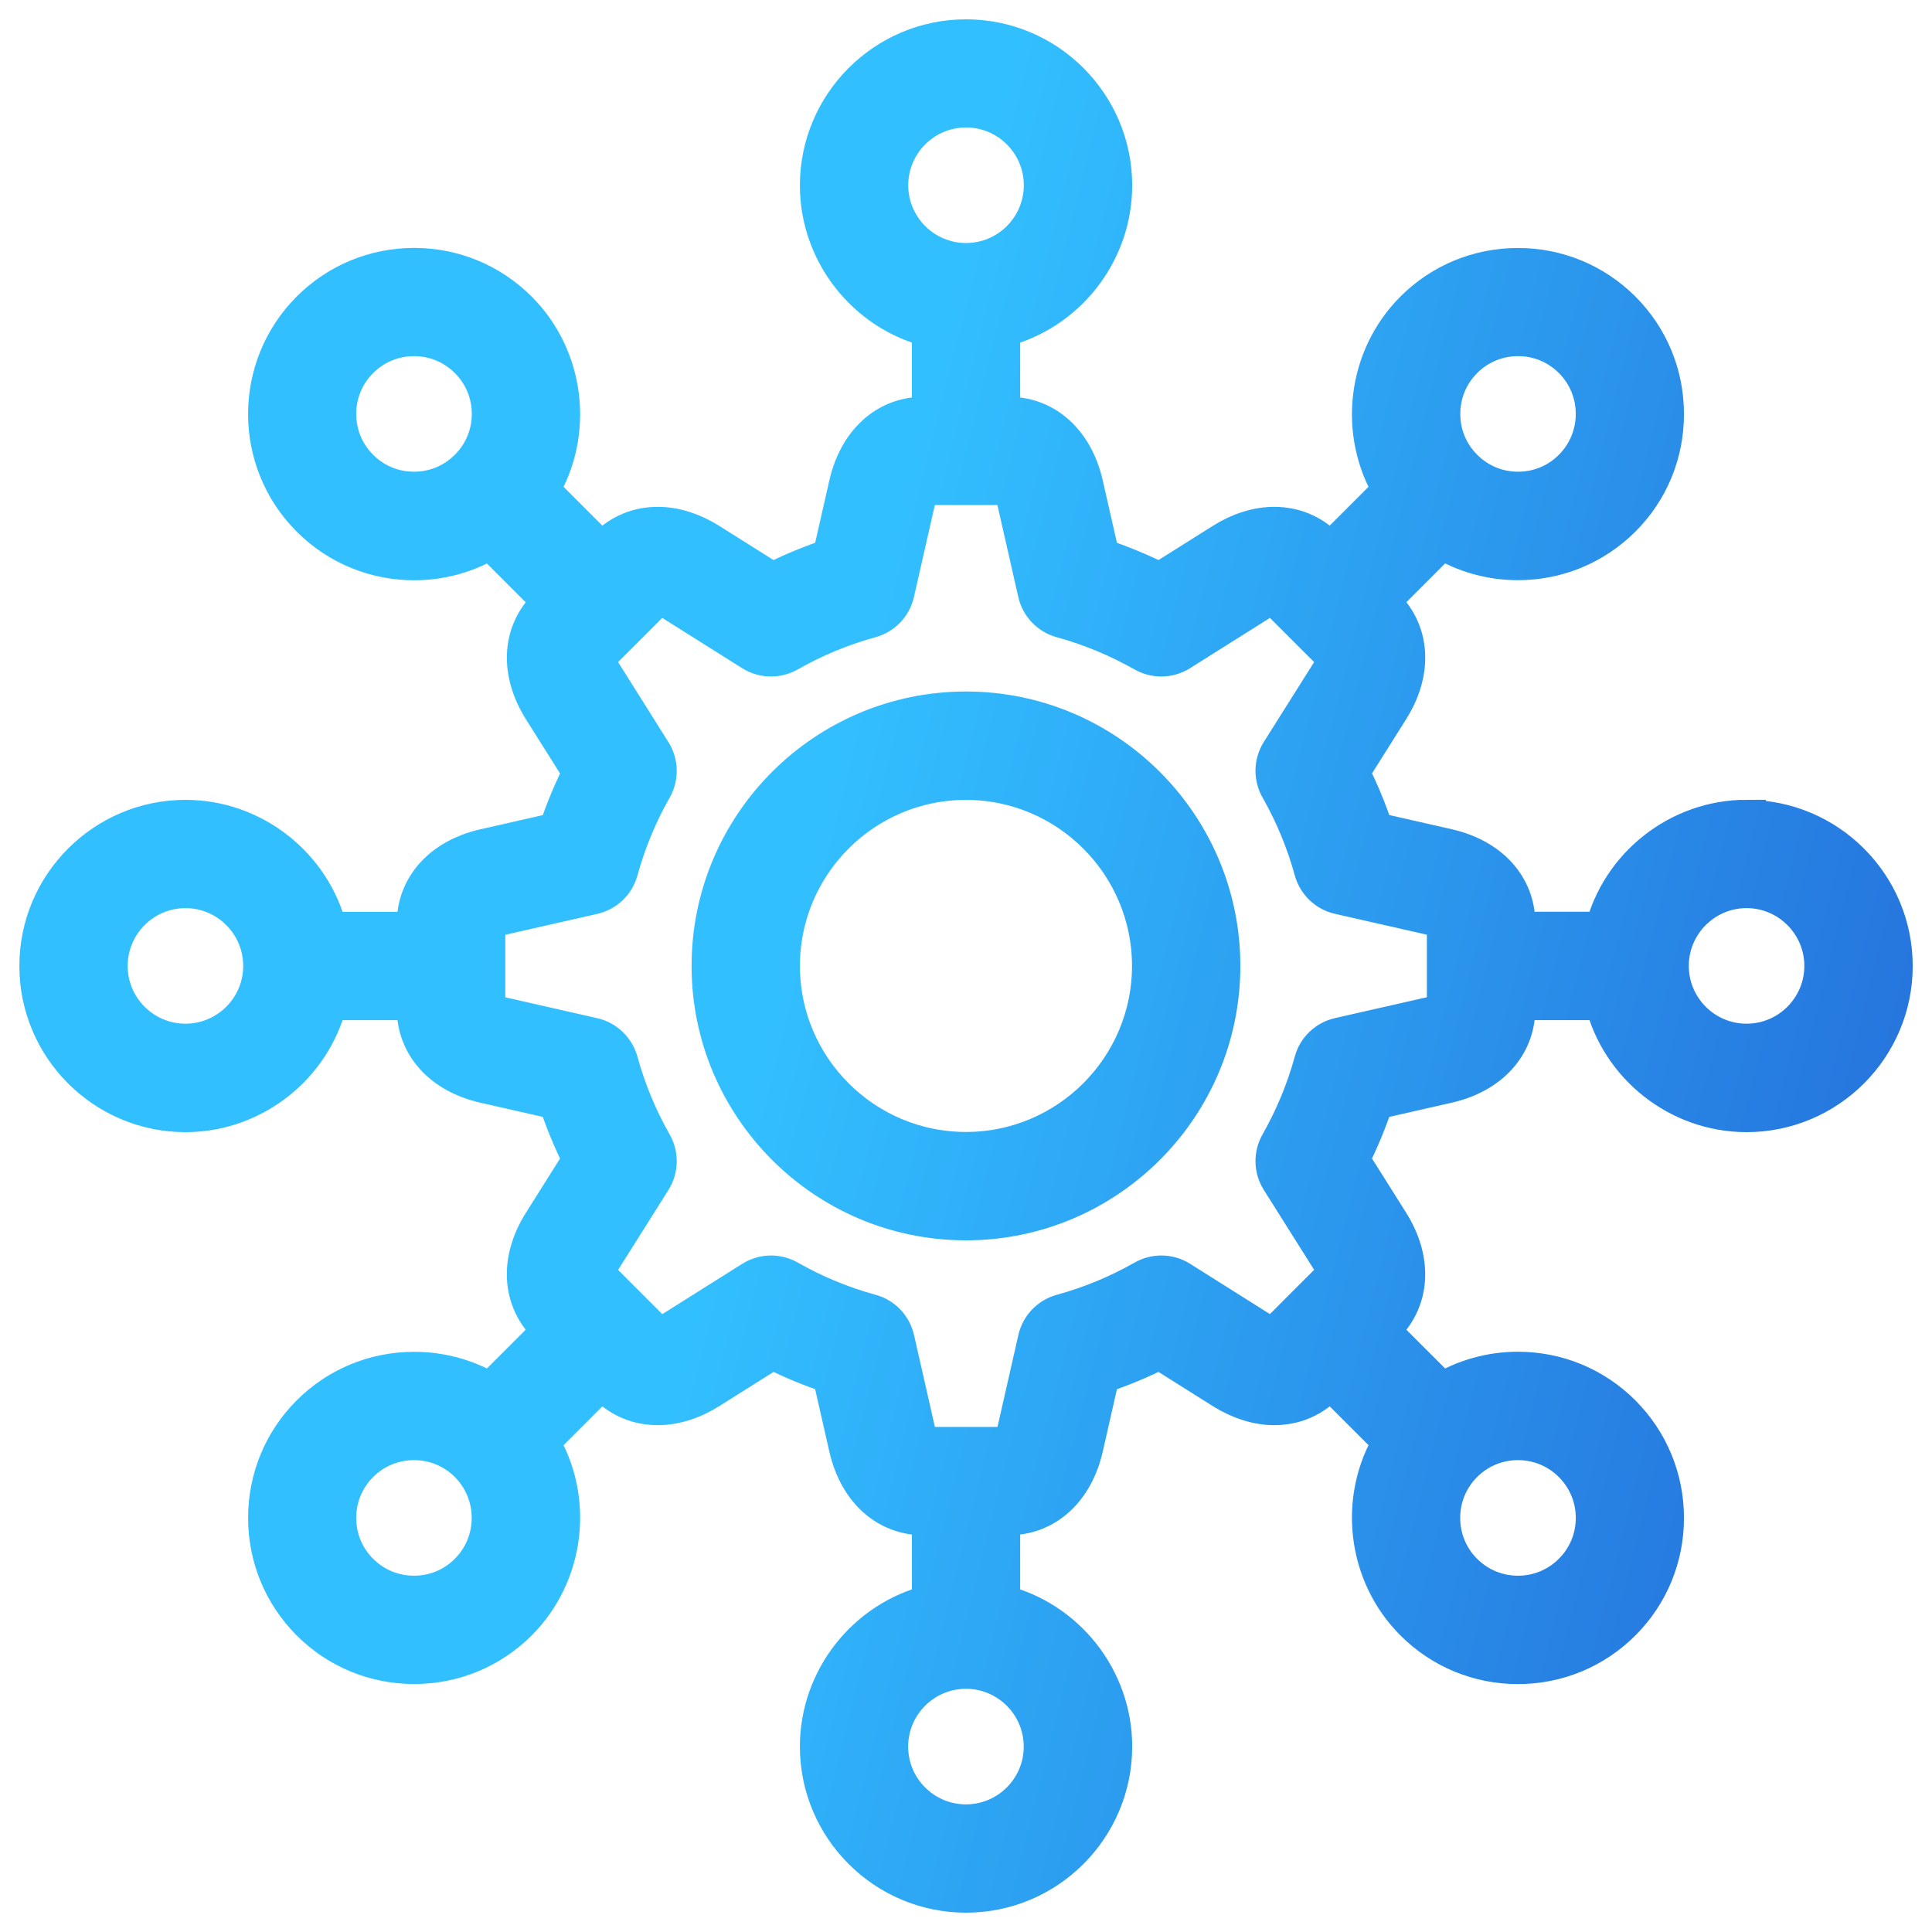
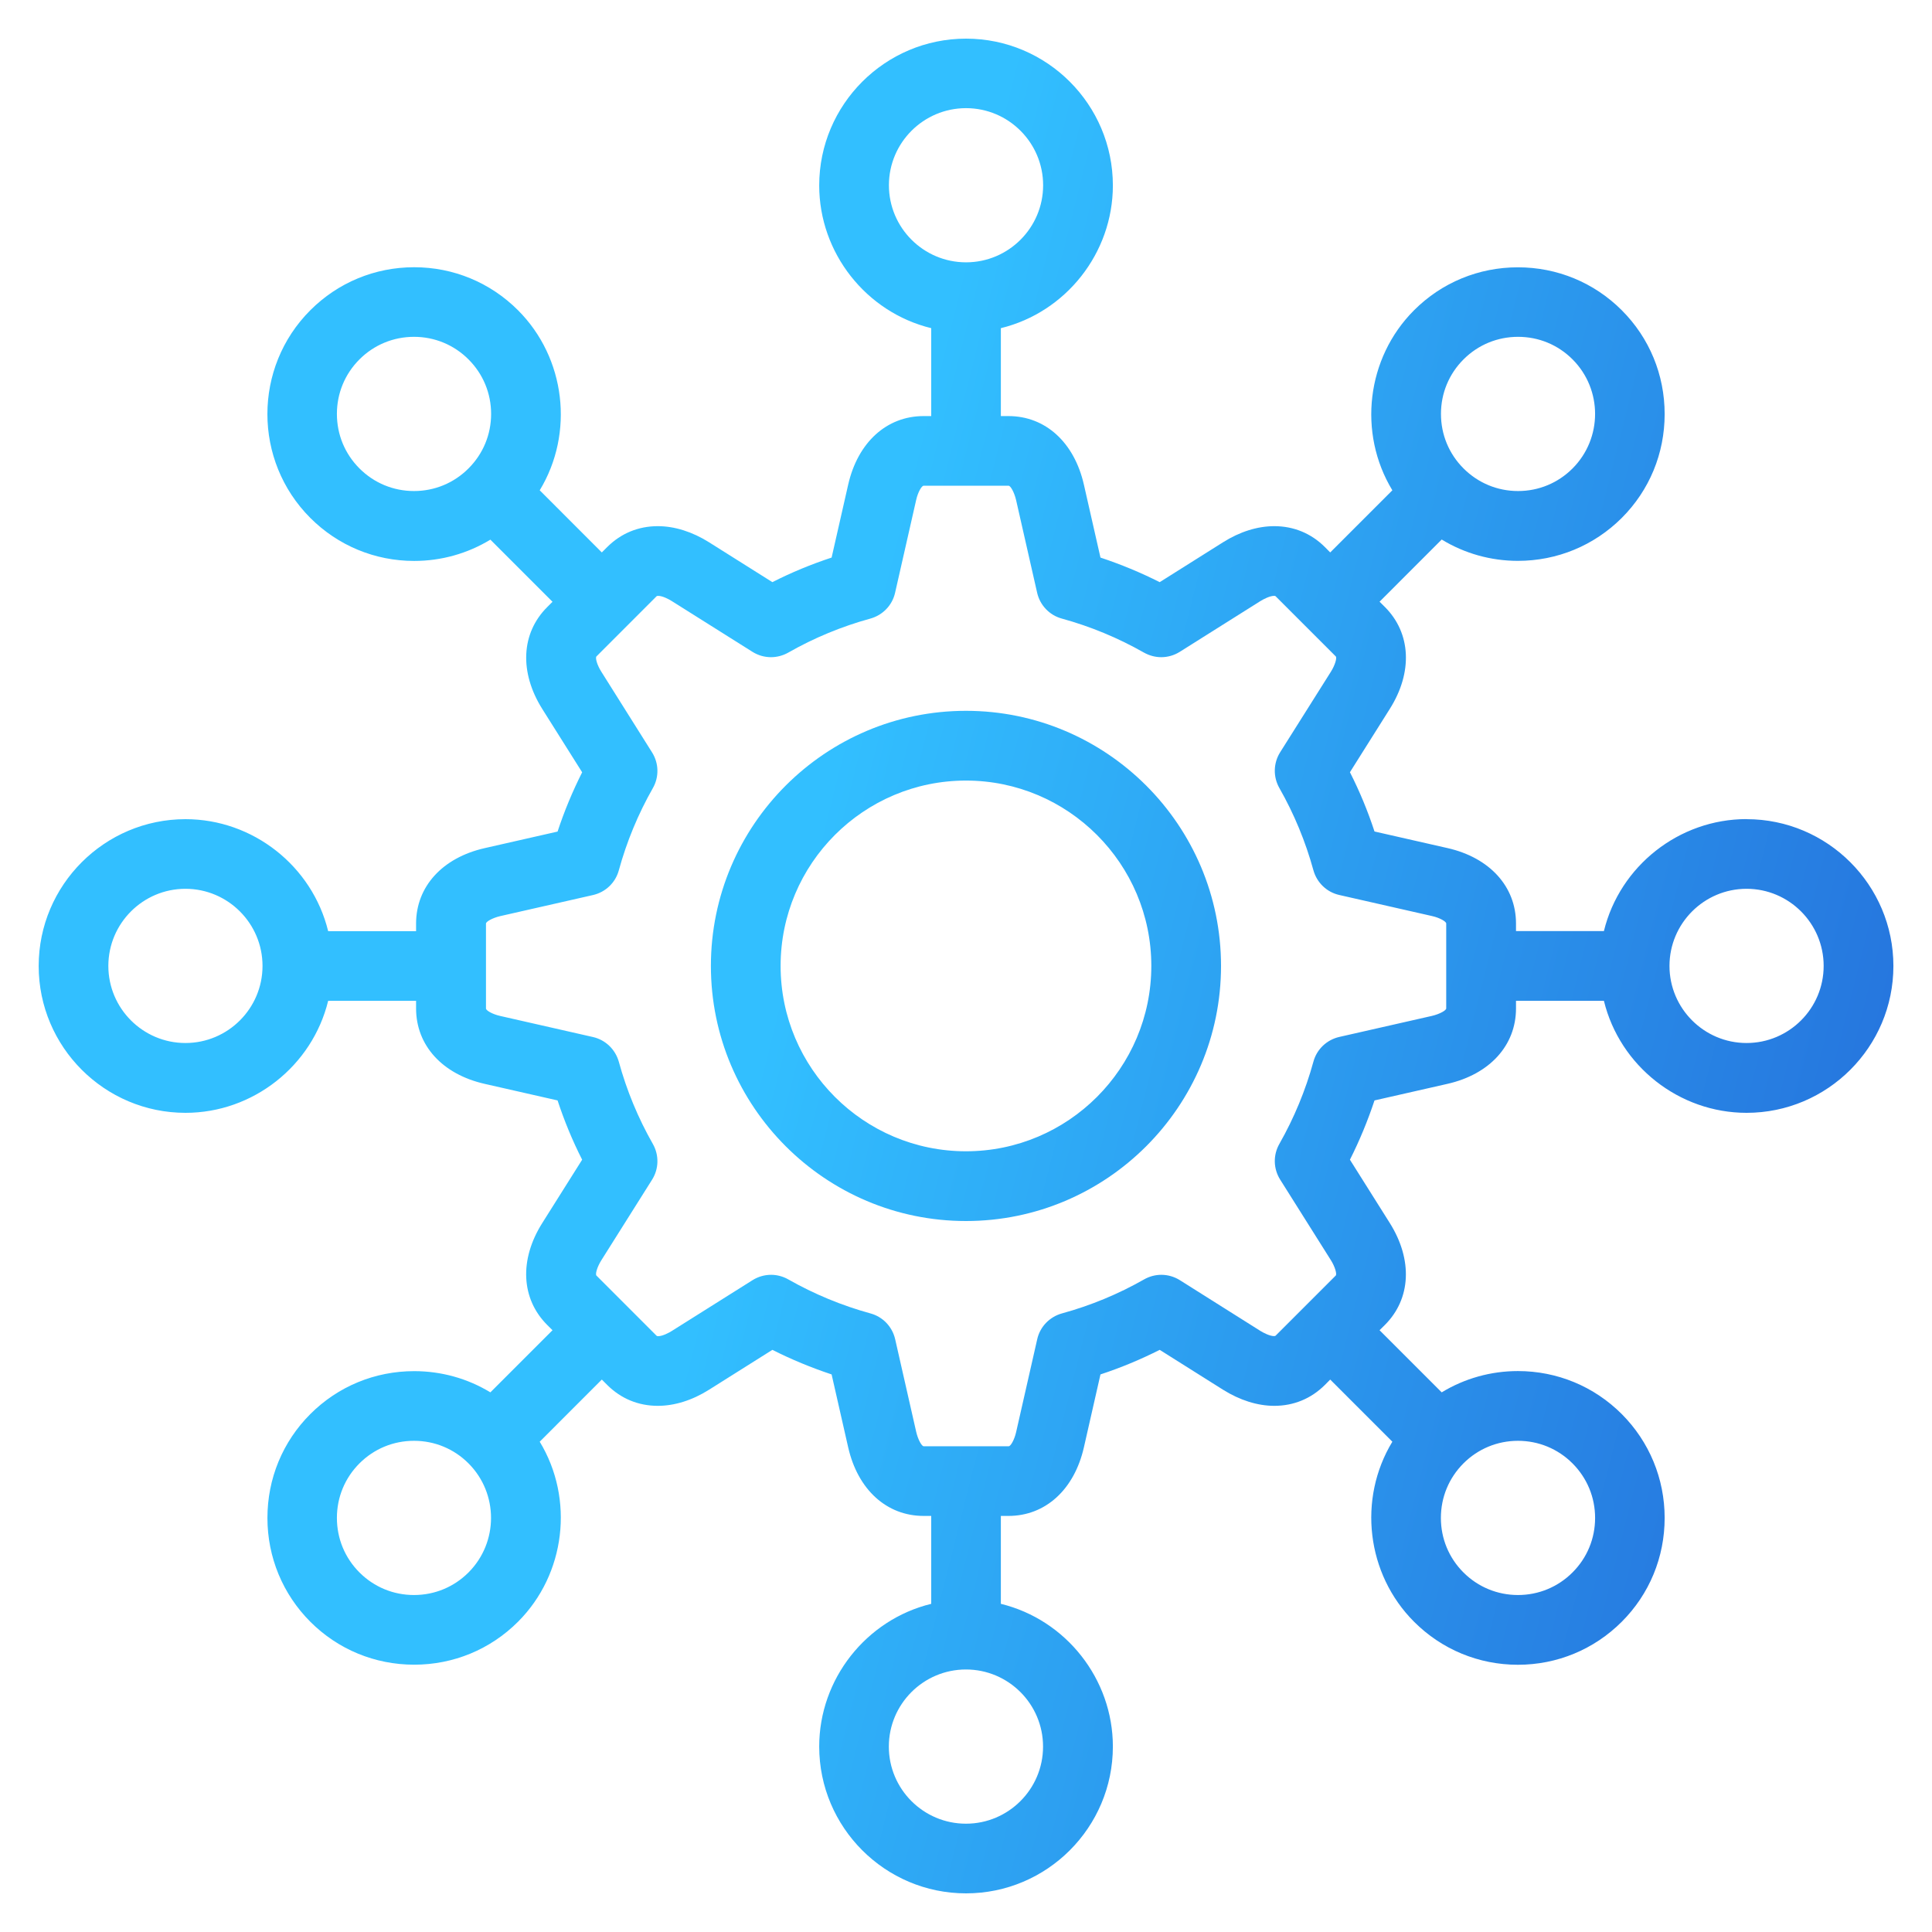
<svg xmlns="http://www.w3.org/2000/svg" width="50" height="50" viewBox="0 0 50 50" fill="none">
  <mask id="path-1-outside-1_1560_772" maskUnits="userSpaceOnUse" x="0.001" y="0" width="50" height="50" fill="black">
-     <rect fill="white" x="0.001" width="50" height="50" />
-     <path d="M24.999 18.396C21.358 18.396 18.398 21.357 18.398 24.998C18.398 28.639 21.359 31.6 24.999 31.6C28.639 31.6 31.6 28.639 31.6 24.998C31.6 21.357 28.639 18.396 24.999 18.396ZM24.999 29.795C22.353 29.795 20.202 27.644 20.202 24.998C20.202 22.352 22.353 20.201 24.999 20.201C27.643 20.201 29.796 22.354 29.796 24.998C29.796 27.642 27.645 29.795 24.999 29.795ZM45.201 21.198C43.456 21.198 41.921 22.41 41.509 24.096H39.234V23.9C39.234 22.944 38.554 22.196 37.46 21.948L35.572 21.519C35.4 20.994 35.187 20.478 34.936 19.985L35.968 18.346C36.567 17.397 36.517 16.386 35.842 15.71L35.703 15.572L37.311 13.963C37.903 14.324 38.583 14.515 39.283 14.515C40.299 14.515 41.254 14.119 41.971 13.404C42.688 12.687 43.081 11.734 43.081 10.716C43.081 9.701 42.688 8.746 41.971 8.029C41.254 7.312 40.299 6.918 39.283 6.918C38.268 6.918 37.313 7.312 36.596 8.029C35.363 9.262 35.135 11.206 36.034 12.689L34.426 14.297L34.288 14.158C33.933 13.804 33.482 13.617 32.978 13.617C32.543 13.617 32.085 13.761 31.652 14.034L30.013 15.066C29.52 14.817 29.004 14.604 28.48 14.43L28.051 12.542C27.802 11.448 27.054 10.768 26.099 10.768H25.902V8.493C27.589 8.081 28.801 6.545 28.801 4.8C28.801 2.705 27.096 1 25.001 1C22.906 1 21.201 2.705 21.201 4.8C21.201 6.545 22.413 8.081 24.1 8.493V10.768H23.903C22.948 10.768 22.2 11.448 21.951 12.542L21.522 14.43C20.998 14.602 20.482 14.815 19.989 15.066L18.35 14.034C17.919 13.763 17.459 13.617 17.024 13.617C16.52 13.617 16.069 13.804 15.714 14.158L15.575 14.297L13.968 12.689C14.867 11.206 14.639 9.262 13.406 8.029C12.689 7.312 11.734 6.916 10.719 6.916C9.703 6.916 8.748 7.312 8.031 8.029C6.55 9.51 6.55 11.922 8.031 13.404C8.748 14.121 9.703 14.517 10.719 14.517C11.419 14.517 12.099 14.326 12.691 13.966L14.299 15.574L14.16 15.713C13.485 16.388 13.437 17.397 14.034 18.348L15.066 19.987C14.817 20.481 14.602 20.997 14.43 21.521L12.542 21.95C11.448 22.198 10.768 22.947 10.768 23.902V24.099H8.493C8.081 22.412 6.546 21.2 4.801 21.2C2.706 21.2 1.001 22.905 1.001 25C1.001 27.095 2.706 28.8 4.801 28.8C6.546 28.8 8.081 27.588 8.493 25.901H10.768V26.098C10.768 27.054 11.448 27.802 12.542 28.05L14.43 28.479C14.602 29.003 14.815 29.52 15.066 30.013L14.034 31.652C13.435 32.601 13.485 33.612 14.16 34.288L14.299 34.426L12.691 36.034C12.099 35.674 11.419 35.485 10.719 35.485C9.703 35.485 8.748 35.879 8.031 36.596C7.314 37.313 6.921 38.268 6.921 39.284C6.921 40.299 7.316 41.254 8.031 41.971C8.748 42.688 9.703 43.082 10.719 43.082C11.734 43.082 12.689 42.688 13.406 41.971C14.639 40.738 14.867 38.794 13.968 37.311L15.575 35.703L15.714 35.842C16.069 36.196 16.52 36.383 17.024 36.383C17.459 36.383 17.917 36.239 18.35 35.966L19.989 34.934C20.482 35.183 20.998 35.396 21.522 35.57L21.951 37.458C22.2 38.552 22.948 39.232 23.903 39.232H24.1V41.507C22.413 41.919 21.201 43.455 21.201 45.2C21.201 47.295 22.906 49 25.001 49C27.096 49 28.801 47.295 28.801 45.2C28.801 43.455 27.589 41.919 25.902 41.507V39.232H26.099C27.054 39.232 27.802 38.552 28.051 37.458L28.48 35.57C29.004 35.398 29.52 35.183 30.013 34.934L31.652 35.966C32.085 36.237 32.543 36.383 32.978 36.383C33.482 36.383 33.933 36.196 34.288 35.842L34.426 35.703L36.034 37.311C35.135 38.794 35.363 40.738 36.596 41.971C37.313 42.688 38.268 43.084 39.283 43.084C40.299 43.084 41.254 42.688 41.971 41.971C42.688 41.254 43.081 40.299 43.081 39.284C43.081 38.268 42.685 37.313 41.971 36.596C41.254 35.879 40.299 35.483 39.283 35.483C38.583 35.483 37.903 35.674 37.311 36.034L35.703 34.426L35.842 34.288C36.517 33.612 36.565 32.603 35.968 31.652L34.936 30.013C35.185 29.52 35.398 29.003 35.572 28.479L37.46 28.05C38.554 27.802 39.234 27.054 39.234 26.098V25.901H41.509C41.921 27.588 43.456 28.8 45.201 28.8C47.296 28.8 49.001 27.095 49.001 25C49.001 22.905 47.296 21.2 45.201 21.2V21.198ZM47.196 24.998C47.196 26.098 46.301 26.993 45.201 26.993C44.101 26.993 43.206 26.098 43.206 24.998C43.206 23.898 44.101 23.002 45.201 23.002C46.301 23.002 47.196 23.898 47.196 24.998ZM37.29 39.284C37.29 38.749 37.497 38.25 37.874 37.872C38.251 37.495 38.753 37.288 39.285 37.288C39.818 37.288 40.319 37.495 40.696 37.872C41.073 38.25 41.281 38.749 41.281 39.284C41.281 39.818 41.074 40.318 40.696 40.695C40.319 41.072 39.818 41.279 39.285 41.279C38.753 41.279 38.251 41.072 37.874 40.695C37.497 40.318 37.29 39.818 37.29 39.284ZM24.999 47.197C23.898 47.197 23.003 46.302 23.003 45.202C23.003 44.101 23.898 43.206 24.999 43.206C26.099 43.206 26.994 44.101 26.994 45.202C26.994 46.302 26.099 47.197 24.999 47.197ZM12.125 40.695C11.748 41.072 11.249 41.279 10.714 41.279C10.18 41.279 9.68 41.072 9.303 40.695C8.926 40.318 8.719 39.818 8.719 39.283C8.719 38.749 8.926 38.249 9.303 37.872C9.68 37.495 10.18 37.288 10.714 37.288C11.249 37.288 11.748 37.495 12.125 37.872C12.902 38.651 12.902 39.916 12.125 40.695ZM12.71 10.712C12.71 11.247 12.502 11.746 12.125 12.123C11.748 12.501 11.247 12.708 10.714 12.708C10.182 12.708 9.68 12.501 9.303 12.123C8.926 11.746 8.719 11.247 8.719 10.712C8.719 10.178 8.926 9.678 9.303 9.301C9.68 8.924 10.182 8.717 10.714 8.717C11.247 8.717 11.748 8.924 12.125 9.301C12.502 9.678 12.71 10.178 12.71 10.712ZM25.001 2.799C26.101 2.799 26.996 3.694 26.996 4.794C26.996 5.894 26.101 6.789 25.001 6.789C23.9 6.789 23.005 5.894 23.005 4.794C23.005 3.694 23.9 2.799 25.001 2.799ZM37.292 10.712C37.292 10.178 37.499 9.678 37.876 9.301C38.253 8.924 38.753 8.717 39.287 8.717C39.822 8.717 40.321 8.924 40.698 9.301C41.475 10.08 41.475 11.344 40.698 12.123C40.321 12.5 39.822 12.708 39.287 12.708C38.753 12.708 38.253 12.5 37.876 12.123C37.499 11.746 37.292 11.247 37.292 10.712ZM33.991 27.476C33.788 28.216 33.492 28.931 33.111 29.602C32.945 29.892 32.953 30.247 33.131 30.529L34.443 32.613C34.555 32.791 34.602 32.976 34.569 33.011L33.013 34.567C33.007 34.574 32.99 34.578 32.97 34.578C32.86 34.578 32.69 34.489 32.617 34.443L30.535 33.131C30.39 33.04 30.224 32.992 30.054 32.992C29.899 32.992 29.744 33.034 29.609 33.111C28.94 33.492 28.225 33.788 27.483 33.991C27.162 34.08 26.915 34.337 26.843 34.66L26.298 37.06C26.252 37.265 26.155 37.429 26.105 37.429H23.905C23.855 37.429 23.76 37.263 23.712 37.06L23.167 34.66C23.093 34.335 22.848 34.078 22.527 33.991C21.787 33.788 21.072 33.492 20.401 33.111C20.266 33.034 20.111 32.992 19.956 32.992C19.786 32.992 19.62 33.04 19.475 33.131L17.39 34.443C17.316 34.491 17.146 34.58 17.036 34.58C17.026 34.58 17.001 34.58 16.992 34.569L15.437 33.013C15.401 32.978 15.451 32.794 15.563 32.615L16.874 30.533C17.053 30.251 17.061 29.895 16.895 29.604C16.514 28.935 16.218 28.22 16.015 27.478C15.925 27.157 15.668 26.911 15.345 26.838L12.946 26.293C12.741 26.247 12.577 26.15 12.577 26.1V23.902C12.577 23.852 12.743 23.757 12.946 23.709L15.345 23.164C15.671 23.09 15.928 22.845 16.015 22.524C16.218 21.784 16.514 21.067 16.895 20.398C17.061 20.108 17.053 19.753 16.874 19.47L15.563 17.385C15.449 17.205 15.401 17.022 15.437 16.987L16.992 15.431C17.001 15.422 17.026 15.421 17.036 15.421C17.146 15.421 17.316 15.51 17.388 15.557L19.473 16.869C19.618 16.96 19.784 17.008 19.953 17.008C20.109 17.008 20.264 16.966 20.399 16.89C21.068 16.508 21.785 16.212 22.525 16.009C22.846 15.92 23.093 15.663 23.165 15.34L23.71 12.94C23.756 12.735 23.853 12.571 23.903 12.571H26.103C26.153 12.571 26.248 12.737 26.296 12.94L26.841 15.34C26.915 15.665 27.16 15.922 27.481 16.009C28.221 16.212 28.935 16.508 29.607 16.89C29.744 16.966 29.897 17.008 30.052 17.008C30.222 17.008 30.388 16.96 30.533 16.869L32.617 15.557C32.692 15.51 32.862 15.421 32.97 15.421C32.98 15.421 33.005 15.421 33.013 15.431L34.569 16.987C34.604 17.022 34.555 17.207 34.443 17.385L33.131 19.467C32.953 19.749 32.945 20.106 33.111 20.396C33.492 21.065 33.788 21.782 33.991 22.522C34.08 22.843 34.337 23.09 34.66 23.162L37.06 23.707C37.265 23.753 37.428 23.85 37.428 23.9V26.098C37.428 26.148 37.263 26.243 37.06 26.291L34.66 26.836C34.335 26.911 34.078 27.155 33.991 27.476ZM6.794 24.998C6.794 26.098 5.899 26.993 4.799 26.993C3.699 26.993 2.804 26.098 2.804 24.998C2.804 23.898 3.699 23.002 4.799 23.002C5.899 23.002 6.794 23.898 6.794 24.998Z" />
-   </mask>
+     </mask>
  <path d="M24.999 18.396C21.358 18.396 18.398 21.357 18.398 24.998C18.398 28.639 21.359 31.6 24.999 31.6C28.639 31.6 31.6 28.639 31.6 24.998C31.6 21.357 28.639 18.396 24.999 18.396ZM24.999 29.795C22.353 29.795 20.202 27.644 20.202 24.998C20.202 22.352 22.353 20.201 24.999 20.201C27.643 20.201 29.796 22.354 29.796 24.998C29.796 27.642 27.645 29.795 24.999 29.795ZM45.201 21.198C43.456 21.198 41.921 22.41 41.509 24.096H39.234V23.9C39.234 22.944 38.554 22.196 37.46 21.948L35.572 21.519C35.4 20.994 35.187 20.478 34.936 19.985L35.968 18.346C36.567 17.397 36.517 16.386 35.842 15.71L35.703 15.572L37.311 13.963C37.903 14.324 38.583 14.515 39.283 14.515C40.299 14.515 41.254 14.119 41.971 13.404C42.688 12.687 43.081 11.734 43.081 10.716C43.081 9.701 42.688 8.746 41.971 8.029C41.254 7.312 40.299 6.918 39.283 6.918C38.268 6.918 37.313 7.312 36.596 8.029C35.363 9.262 35.135 11.206 36.034 12.689L34.426 14.297L34.288 14.158C33.933 13.804 33.482 13.617 32.978 13.617C32.543 13.617 32.085 13.761 31.652 14.034L30.013 15.066C29.52 14.817 29.004 14.604 28.48 14.43L28.051 12.542C27.802 11.448 27.054 10.768 26.099 10.768H25.902V8.493C27.589 8.081 28.801 6.545 28.801 4.8C28.801 2.705 27.096 1 25.001 1C22.906 1 21.201 2.705 21.201 4.8C21.201 6.545 22.413 8.081 24.1 8.493V10.768H23.903C22.948 10.768 22.2 11.448 21.951 12.542L21.522 14.43C20.998 14.602 20.482 14.815 19.989 15.066L18.35 14.034C17.919 13.763 17.459 13.617 17.024 13.617C16.52 13.617 16.069 13.804 15.714 14.158L15.575 14.297L13.968 12.689C14.867 11.206 14.639 9.262 13.406 8.029C12.689 7.312 11.734 6.916 10.719 6.916C9.703 6.916 8.748 7.312 8.031 8.029C6.55 9.51 6.55 11.922 8.031 13.404C8.748 14.121 9.703 14.517 10.719 14.517C11.419 14.517 12.099 14.326 12.691 13.966L14.299 15.574L14.16 15.713C13.485 16.388 13.437 17.397 14.034 18.348L15.066 19.987C14.817 20.481 14.602 20.997 14.43 21.521L12.542 21.95C11.448 22.198 10.768 22.947 10.768 23.902V24.099H8.493C8.081 22.412 6.546 21.2 4.801 21.2C2.706 21.2 1.001 22.905 1.001 25C1.001 27.095 2.706 28.8 4.801 28.8C6.546 28.8 8.081 27.588 8.493 25.901H10.768V26.098C10.768 27.054 11.448 27.802 12.542 28.05L14.43 28.479C14.602 29.003 14.815 29.52 15.066 30.013L14.034 31.652C13.435 32.601 13.485 33.612 14.16 34.288L14.299 34.426L12.691 36.034C12.099 35.674 11.419 35.485 10.719 35.485C9.703 35.485 8.748 35.879 8.031 36.596C7.314 37.313 6.921 38.268 6.921 39.284C6.921 40.299 7.316 41.254 8.031 41.971C8.748 42.688 9.703 43.082 10.719 43.082C11.734 43.082 12.689 42.688 13.406 41.971C14.639 40.738 14.867 38.794 13.968 37.311L15.575 35.703L15.714 35.842C16.069 36.196 16.52 36.383 17.024 36.383C17.459 36.383 17.917 36.239 18.35 35.966L19.989 34.934C20.482 35.183 20.998 35.396 21.522 35.57L21.951 37.458C22.2 38.552 22.948 39.232 23.903 39.232H24.1V41.507C22.413 41.919 21.201 43.455 21.201 45.2C21.201 47.295 22.906 49 25.001 49C27.096 49 28.801 47.295 28.801 45.2C28.801 43.455 27.589 41.919 25.902 41.507V39.232H26.099C27.054 39.232 27.802 38.552 28.051 37.458L28.48 35.57C29.004 35.398 29.52 35.183 30.013 34.934L31.652 35.966C32.085 36.237 32.543 36.383 32.978 36.383C33.482 36.383 33.933 36.196 34.288 35.842L34.426 35.703L36.034 37.311C35.135 38.794 35.363 40.738 36.596 41.971C37.313 42.688 38.268 43.084 39.283 43.084C40.299 43.084 41.254 42.688 41.971 41.971C42.688 41.254 43.081 40.299 43.081 39.284C43.081 38.268 42.685 37.313 41.971 36.596C41.254 35.879 40.299 35.483 39.283 35.483C38.583 35.483 37.903 35.674 37.311 36.034L35.703 34.426L35.842 34.288C36.517 33.612 36.565 32.603 35.968 31.652L34.936 30.013C35.185 29.52 35.398 29.003 35.572 28.479L37.46 28.05C38.554 27.802 39.234 27.054 39.234 26.098V25.901H41.509C41.921 27.588 43.456 28.8 45.201 28.8C47.296 28.8 49.001 27.095 49.001 25C49.001 22.905 47.296 21.2 45.201 21.2V21.198ZM47.196 24.998C47.196 26.098 46.301 26.993 45.201 26.993C44.101 26.993 43.206 26.098 43.206 24.998C43.206 23.898 44.101 23.002 45.201 23.002C46.301 23.002 47.196 23.898 47.196 24.998ZM37.29 39.284C37.29 38.749 37.497 38.25 37.874 37.872C38.251 37.495 38.753 37.288 39.285 37.288C39.818 37.288 40.319 37.495 40.696 37.872C41.073 38.25 41.281 38.749 41.281 39.284C41.281 39.818 41.074 40.318 40.696 40.695C40.319 41.072 39.818 41.279 39.285 41.279C38.753 41.279 38.251 41.072 37.874 40.695C37.497 40.318 37.29 39.818 37.29 39.284ZM24.999 47.197C23.898 47.197 23.003 46.302 23.003 45.202C23.003 44.101 23.898 43.206 24.999 43.206C26.099 43.206 26.994 44.101 26.994 45.202C26.994 46.302 26.099 47.197 24.999 47.197ZM12.125 40.695C11.748 41.072 11.249 41.279 10.714 41.279C10.18 41.279 9.68 41.072 9.303 40.695C8.926 40.318 8.719 39.818 8.719 39.283C8.719 38.749 8.926 38.249 9.303 37.872C9.68 37.495 10.18 37.288 10.714 37.288C11.249 37.288 11.748 37.495 12.125 37.872C12.902 38.651 12.902 39.916 12.125 40.695ZM12.71 10.712C12.71 11.247 12.502 11.746 12.125 12.123C11.748 12.501 11.247 12.708 10.714 12.708C10.182 12.708 9.68 12.501 9.303 12.123C8.926 11.746 8.719 11.247 8.719 10.712C8.719 10.178 8.926 9.678 9.303 9.301C9.68 8.924 10.182 8.717 10.714 8.717C11.247 8.717 11.748 8.924 12.125 9.301C12.502 9.678 12.71 10.178 12.71 10.712ZM25.001 2.799C26.101 2.799 26.996 3.694 26.996 4.794C26.996 5.894 26.101 6.789 25.001 6.789C23.9 6.789 23.005 5.894 23.005 4.794C23.005 3.694 23.9 2.799 25.001 2.799ZM37.292 10.712C37.292 10.178 37.499 9.678 37.876 9.301C38.253 8.924 38.753 8.717 39.287 8.717C39.822 8.717 40.321 8.924 40.698 9.301C41.475 10.08 41.475 11.344 40.698 12.123C40.321 12.5 39.822 12.708 39.287 12.708C38.753 12.708 38.253 12.5 37.876 12.123C37.499 11.746 37.292 11.247 37.292 10.712ZM33.991 27.476C33.788 28.216 33.492 28.931 33.111 29.602C32.945 29.892 32.953 30.247 33.131 30.529L34.443 32.613C34.555 32.791 34.602 32.976 34.569 33.011L33.013 34.567C33.007 34.574 32.99 34.578 32.97 34.578C32.86 34.578 32.69 34.489 32.617 34.443L30.535 33.131C30.39 33.04 30.224 32.992 30.054 32.992C29.899 32.992 29.744 33.034 29.609 33.111C28.94 33.492 28.225 33.788 27.483 33.991C27.162 34.08 26.915 34.337 26.843 34.66L26.298 37.06C26.252 37.265 26.155 37.429 26.105 37.429H23.905C23.855 37.429 23.76 37.263 23.712 37.06L23.167 34.66C23.093 34.335 22.848 34.078 22.527 33.991C21.787 33.788 21.072 33.492 20.401 33.111C20.266 33.034 20.111 32.992 19.956 32.992C19.786 32.992 19.62 33.04 19.475 33.131L17.39 34.443C17.316 34.491 17.146 34.58 17.036 34.58C17.026 34.58 17.001 34.58 16.992 34.569L15.437 33.013C15.401 32.978 15.451 32.794 15.563 32.615L16.874 30.533C17.053 30.251 17.061 29.895 16.895 29.604C16.514 28.935 16.218 28.22 16.015 27.478C15.925 27.157 15.668 26.911 15.345 26.838L12.946 26.293C12.741 26.247 12.577 26.15 12.577 26.1V23.902C12.577 23.852 12.743 23.757 12.946 23.709L15.345 23.164C15.671 23.09 15.928 22.845 16.015 22.524C16.218 21.784 16.514 21.067 16.895 20.398C17.061 20.108 17.053 19.753 16.874 19.47L15.563 17.385C15.449 17.205 15.401 17.022 15.437 16.987L16.992 15.431C17.001 15.422 17.026 15.421 17.036 15.421C17.146 15.421 17.316 15.51 17.388 15.557L19.473 16.869C19.618 16.96 19.784 17.008 19.953 17.008C20.109 17.008 20.264 16.966 20.399 16.89C21.068 16.508 21.785 16.212 22.525 16.009C22.846 15.92 23.093 15.663 23.165 15.34L23.71 12.94C23.756 12.735 23.853 12.571 23.903 12.571H26.103C26.153 12.571 26.248 12.737 26.296 12.94L26.841 15.34C26.915 15.665 27.16 15.922 27.481 16.009C28.221 16.212 28.935 16.508 29.607 16.89C29.744 16.966 29.897 17.008 30.052 17.008C30.222 17.008 30.388 16.96 30.533 16.869L32.617 15.557C32.692 15.51 32.862 15.421 32.97 15.421C32.98 15.421 33.005 15.421 33.013 15.431L34.569 16.987C34.604 17.022 34.555 17.207 34.443 17.385L33.131 19.467C32.953 19.749 32.945 20.106 33.111 20.396C33.492 21.065 33.788 21.782 33.991 22.522C34.08 22.843 34.337 23.09 34.66 23.162L37.06 23.707C37.265 23.753 37.428 23.85 37.428 23.9V26.098C37.428 26.148 37.263 26.243 37.06 26.291L34.66 26.836C34.335 26.911 34.078 27.155 33.991 27.476ZM6.794 24.998C6.794 26.098 5.899 26.993 4.799 26.993C3.699 26.993 2.804 26.098 2.804 24.998C2.804 23.898 3.699 23.002 4.799 23.002C5.899 23.002 6.794 23.898 6.794 24.998Z" fill="url(#paint0_linear_1560_772)" />
-   <path d="M24.999 18.396C21.358 18.396 18.398 21.357 18.398 24.998C18.398 28.639 21.359 31.6 24.999 31.6C28.639 31.6 31.6 28.639 31.6 24.998C31.6 21.357 28.639 18.396 24.999 18.396ZM24.999 29.795C22.353 29.795 20.202 27.644 20.202 24.998C20.202 22.352 22.353 20.201 24.999 20.201C27.643 20.201 29.796 22.354 29.796 24.998C29.796 27.642 27.645 29.795 24.999 29.795ZM45.201 21.198C43.456 21.198 41.921 22.41 41.509 24.096H39.234V23.9C39.234 22.944 38.554 22.196 37.46 21.948L35.572 21.519C35.4 20.994 35.187 20.478 34.936 19.985L35.968 18.346C36.567 17.397 36.517 16.386 35.842 15.71L35.703 15.572L37.311 13.963C37.903 14.324 38.583 14.515 39.283 14.515C40.299 14.515 41.254 14.119 41.971 13.404C42.688 12.687 43.081 11.734 43.081 10.716C43.081 9.701 42.688 8.746 41.971 8.029C41.254 7.312 40.299 6.918 39.283 6.918C38.268 6.918 37.313 7.312 36.596 8.029C35.363 9.262 35.135 11.206 36.034 12.689L34.426 14.297L34.288 14.158C33.933 13.804 33.482 13.617 32.978 13.617C32.543 13.617 32.085 13.761 31.652 14.034L30.013 15.066C29.52 14.817 29.004 14.604 28.48 14.43L28.051 12.542C27.802 11.448 27.054 10.768 26.099 10.768H25.902V8.493C27.589 8.081 28.801 6.545 28.801 4.8C28.801 2.705 27.096 1 25.001 1C22.906 1 21.201 2.705 21.201 4.8C21.201 6.545 22.413 8.081 24.1 8.493V10.768H23.903C22.948 10.768 22.2 11.448 21.951 12.542L21.522 14.43C20.998 14.602 20.482 14.815 19.989 15.066L18.35 14.034C17.919 13.763 17.459 13.617 17.024 13.617C16.52 13.617 16.069 13.804 15.714 14.158L15.575 14.297L13.968 12.689C14.867 11.206 14.639 9.262 13.406 8.029C12.689 7.312 11.734 6.916 10.719 6.916C9.703 6.916 8.748 7.312 8.031 8.029C6.55 9.51 6.55 11.922 8.031 13.404C8.748 14.121 9.703 14.517 10.719 14.517C11.419 14.517 12.099 14.326 12.691 13.966L14.299 15.574L14.16 15.713C13.485 16.388 13.437 17.397 14.034 18.348L15.066 19.987C14.817 20.481 14.602 20.997 14.43 21.521L12.542 21.95C11.448 22.198 10.768 22.947 10.768 23.902V24.099H8.493C8.081 22.412 6.546 21.2 4.801 21.2C2.706 21.2 1.001 22.905 1.001 25C1.001 27.095 2.706 28.8 4.801 28.8C6.546 28.8 8.081 27.588 8.493 25.901H10.768V26.098C10.768 27.054 11.448 27.802 12.542 28.05L14.43 28.479C14.602 29.003 14.815 29.52 15.066 30.013L14.034 31.652C13.435 32.601 13.485 33.612 14.16 34.288L14.299 34.426L12.691 36.034C12.099 35.674 11.419 35.485 10.719 35.485C9.703 35.485 8.748 35.879 8.031 36.596C7.314 37.313 6.921 38.268 6.921 39.284C6.921 40.299 7.316 41.254 8.031 41.971C8.748 42.688 9.703 43.082 10.719 43.082C11.734 43.082 12.689 42.688 13.406 41.971C14.639 40.738 14.867 38.794 13.968 37.311L15.575 35.703L15.714 35.842C16.069 36.196 16.52 36.383 17.024 36.383C17.459 36.383 17.917 36.239 18.35 35.966L19.989 34.934C20.482 35.183 20.998 35.396 21.522 35.57L21.951 37.458C22.2 38.552 22.948 39.232 23.903 39.232H24.1V41.507C22.413 41.919 21.201 43.455 21.201 45.2C21.201 47.295 22.906 49 25.001 49C27.096 49 28.801 47.295 28.801 45.2C28.801 43.455 27.589 41.919 25.902 41.507V39.232H26.099C27.054 39.232 27.802 38.552 28.051 37.458L28.48 35.57C29.004 35.398 29.52 35.183 30.013 34.934L31.652 35.966C32.085 36.237 32.543 36.383 32.978 36.383C33.482 36.383 33.933 36.196 34.288 35.842L34.426 35.703L36.034 37.311C35.135 38.794 35.363 40.738 36.596 41.971C37.313 42.688 38.268 43.084 39.283 43.084C40.299 43.084 41.254 42.688 41.971 41.971C42.688 41.254 43.081 40.299 43.081 39.284C43.081 38.268 42.685 37.313 41.971 36.596C41.254 35.879 40.299 35.483 39.283 35.483C38.583 35.483 37.903 35.674 37.311 36.034L35.703 34.426L35.842 34.288C36.517 33.612 36.565 32.603 35.968 31.652L34.936 30.013C35.185 29.52 35.398 29.003 35.572 28.479L37.46 28.05C38.554 27.802 39.234 27.054 39.234 26.098V25.901H41.509C41.921 27.588 43.456 28.8 45.201 28.8C47.296 28.8 49.001 27.095 49.001 25C49.001 22.905 47.296 21.2 45.201 21.2V21.198ZM47.196 24.998C47.196 26.098 46.301 26.993 45.201 26.993C44.101 26.993 43.206 26.098 43.206 24.998C43.206 23.898 44.101 23.002 45.201 23.002C46.301 23.002 47.196 23.898 47.196 24.998ZM37.29 39.284C37.29 38.749 37.497 38.25 37.874 37.872C38.251 37.495 38.753 37.288 39.285 37.288C39.818 37.288 40.319 37.495 40.696 37.872C41.073 38.25 41.281 38.749 41.281 39.284C41.281 39.818 41.074 40.318 40.696 40.695C40.319 41.072 39.818 41.279 39.285 41.279C38.753 41.279 38.251 41.072 37.874 40.695C37.497 40.318 37.29 39.818 37.29 39.284ZM24.999 47.197C23.898 47.197 23.003 46.302 23.003 45.202C23.003 44.101 23.898 43.206 24.999 43.206C26.099 43.206 26.994 44.101 26.994 45.202C26.994 46.302 26.099 47.197 24.999 47.197ZM12.125 40.695C11.748 41.072 11.249 41.279 10.714 41.279C10.18 41.279 9.68 41.072 9.303 40.695C8.926 40.318 8.719 39.818 8.719 39.283C8.719 38.749 8.926 38.249 9.303 37.872C9.68 37.495 10.18 37.288 10.714 37.288C11.249 37.288 11.748 37.495 12.125 37.872C12.902 38.651 12.902 39.916 12.125 40.695ZM12.71 10.712C12.71 11.247 12.502 11.746 12.125 12.123C11.748 12.501 11.247 12.708 10.714 12.708C10.182 12.708 9.68 12.501 9.303 12.123C8.926 11.746 8.719 11.247 8.719 10.712C8.719 10.178 8.926 9.678 9.303 9.301C9.68 8.924 10.182 8.717 10.714 8.717C11.247 8.717 11.748 8.924 12.125 9.301C12.502 9.678 12.71 10.178 12.71 10.712ZM25.001 2.799C26.101 2.799 26.996 3.694 26.996 4.794C26.996 5.894 26.101 6.789 25.001 6.789C23.9 6.789 23.005 5.894 23.005 4.794C23.005 3.694 23.9 2.799 25.001 2.799ZM37.292 10.712C37.292 10.178 37.499 9.678 37.876 9.301C38.253 8.924 38.753 8.717 39.287 8.717C39.822 8.717 40.321 8.924 40.698 9.301C41.475 10.08 41.475 11.344 40.698 12.123C40.321 12.5 39.822 12.708 39.287 12.708C38.753 12.708 38.253 12.5 37.876 12.123C37.499 11.746 37.292 11.247 37.292 10.712ZM33.991 27.476C33.788 28.216 33.492 28.931 33.111 29.602C32.945 29.892 32.953 30.247 33.131 30.529L34.443 32.613C34.555 32.791 34.602 32.976 34.569 33.011L33.013 34.567C33.007 34.574 32.99 34.578 32.97 34.578C32.86 34.578 32.69 34.489 32.617 34.443L30.535 33.131C30.39 33.04 30.224 32.992 30.054 32.992C29.899 32.992 29.744 33.034 29.609 33.111C28.94 33.492 28.225 33.788 27.483 33.991C27.162 34.08 26.915 34.337 26.843 34.66L26.298 37.06C26.252 37.265 26.155 37.429 26.105 37.429H23.905C23.855 37.429 23.76 37.263 23.712 37.06L23.167 34.66C23.093 34.335 22.848 34.078 22.527 33.991C21.787 33.788 21.072 33.492 20.401 33.111C20.266 33.034 20.111 32.992 19.956 32.992C19.786 32.992 19.62 33.04 19.475 33.131L17.39 34.443C17.316 34.491 17.146 34.58 17.036 34.58C17.026 34.58 17.001 34.58 16.992 34.569L15.437 33.013C15.401 32.978 15.451 32.794 15.563 32.615L16.874 30.533C17.053 30.251 17.061 29.895 16.895 29.604C16.514 28.935 16.218 28.22 16.015 27.478C15.925 27.157 15.668 26.911 15.345 26.838L12.946 26.293C12.741 26.247 12.577 26.15 12.577 26.1V23.902C12.577 23.852 12.743 23.757 12.946 23.709L15.345 23.164C15.671 23.09 15.928 22.845 16.015 22.524C16.218 21.784 16.514 21.067 16.895 20.398C17.061 20.108 17.053 19.753 16.874 19.47L15.563 17.385C15.449 17.205 15.401 17.022 15.437 16.987L16.992 15.431C17.001 15.422 17.026 15.421 17.036 15.421C17.146 15.421 17.316 15.51 17.388 15.557L19.473 16.869C19.618 16.96 19.784 17.008 19.953 17.008C20.109 17.008 20.264 16.966 20.399 16.89C21.068 16.508 21.785 16.212 22.525 16.009C22.846 15.92 23.093 15.663 23.165 15.34L23.71 12.94C23.756 12.735 23.853 12.571 23.903 12.571H26.103C26.153 12.571 26.248 12.737 26.296 12.94L26.841 15.34C26.915 15.665 27.16 15.922 27.481 16.009C28.221 16.212 28.935 16.508 29.607 16.89C29.744 16.966 29.897 17.008 30.052 17.008C30.222 17.008 30.388 16.96 30.533 16.869L32.617 15.557C32.692 15.51 32.862 15.421 32.97 15.421C32.98 15.421 33.005 15.421 33.013 15.431L34.569 16.987C34.604 17.022 34.555 17.207 34.443 17.385L33.131 19.467C32.953 19.749 32.945 20.106 33.111 20.396C33.492 21.065 33.788 21.782 33.991 22.522C34.08 22.843 34.337 23.09 34.66 23.162L37.06 23.707C37.265 23.753 37.428 23.85 37.428 23.9V26.098C37.428 26.148 37.263 26.243 37.06 26.291L34.66 26.836C34.335 26.911 34.078 27.155 33.991 27.476ZM6.794 24.998C6.794 26.098 5.899 26.993 4.799 26.993C3.699 26.993 2.804 26.098 2.804 24.998C2.804 23.898 3.699 23.002 4.799 23.002C5.899 23.002 6.794 23.898 6.794 24.998Z" stroke="url(#paint1_linear_1560_772)" mask="url(#path-1-outside-1_1560_772)" />
  <defs>
    <linearGradient id="paint0_linear_1560_772" x1="10.081" y1="-8.336" x2="58.447" y2="3.849" gradientUnits="userSpaceOnUse">
      <stop offset="0.361" stop-color="#32BFFF" />
      <stop offset="1" stop-color="#246DDA" />
    </linearGradient>
    <linearGradient id="paint1_linear_1560_772" x1="10.081" y1="-8.336" x2="58.447" y2="3.849" gradientUnits="userSpaceOnUse">
      <stop offset="0.361" stop-color="#32BFFF" />
      <stop offset="1" stop-color="#246DDA" />
    </linearGradient>
  </defs>
</svg>